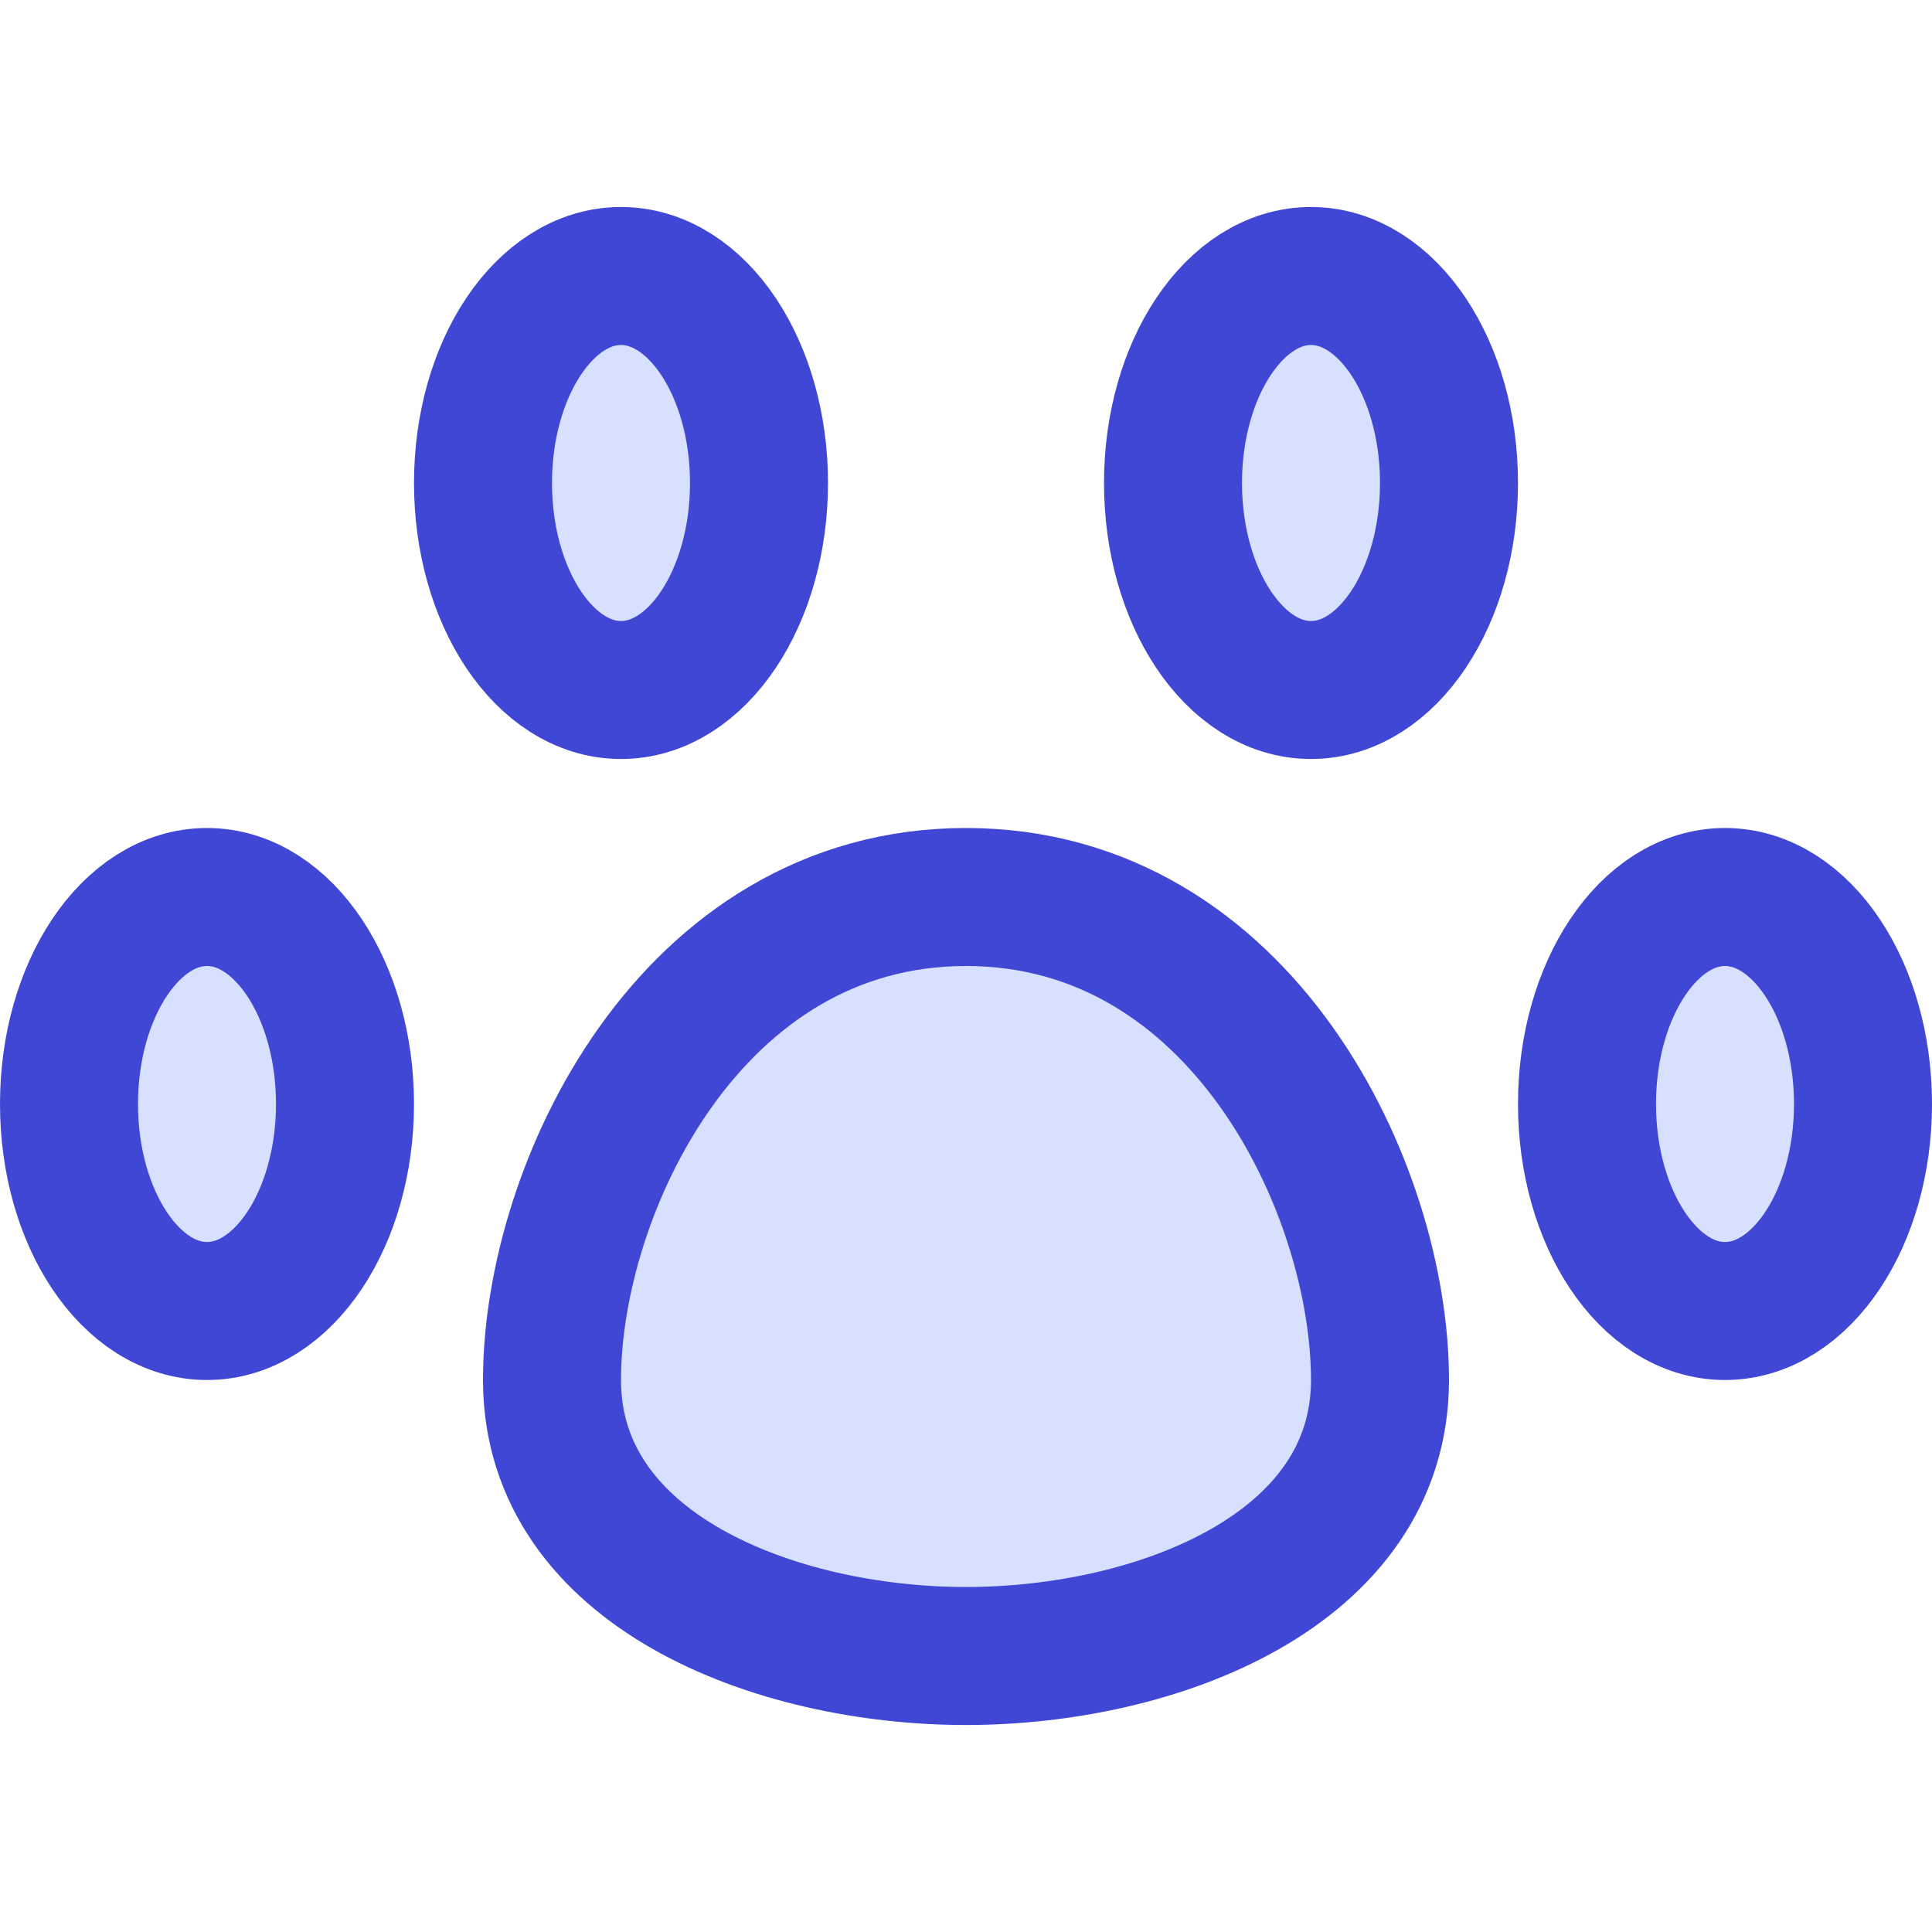
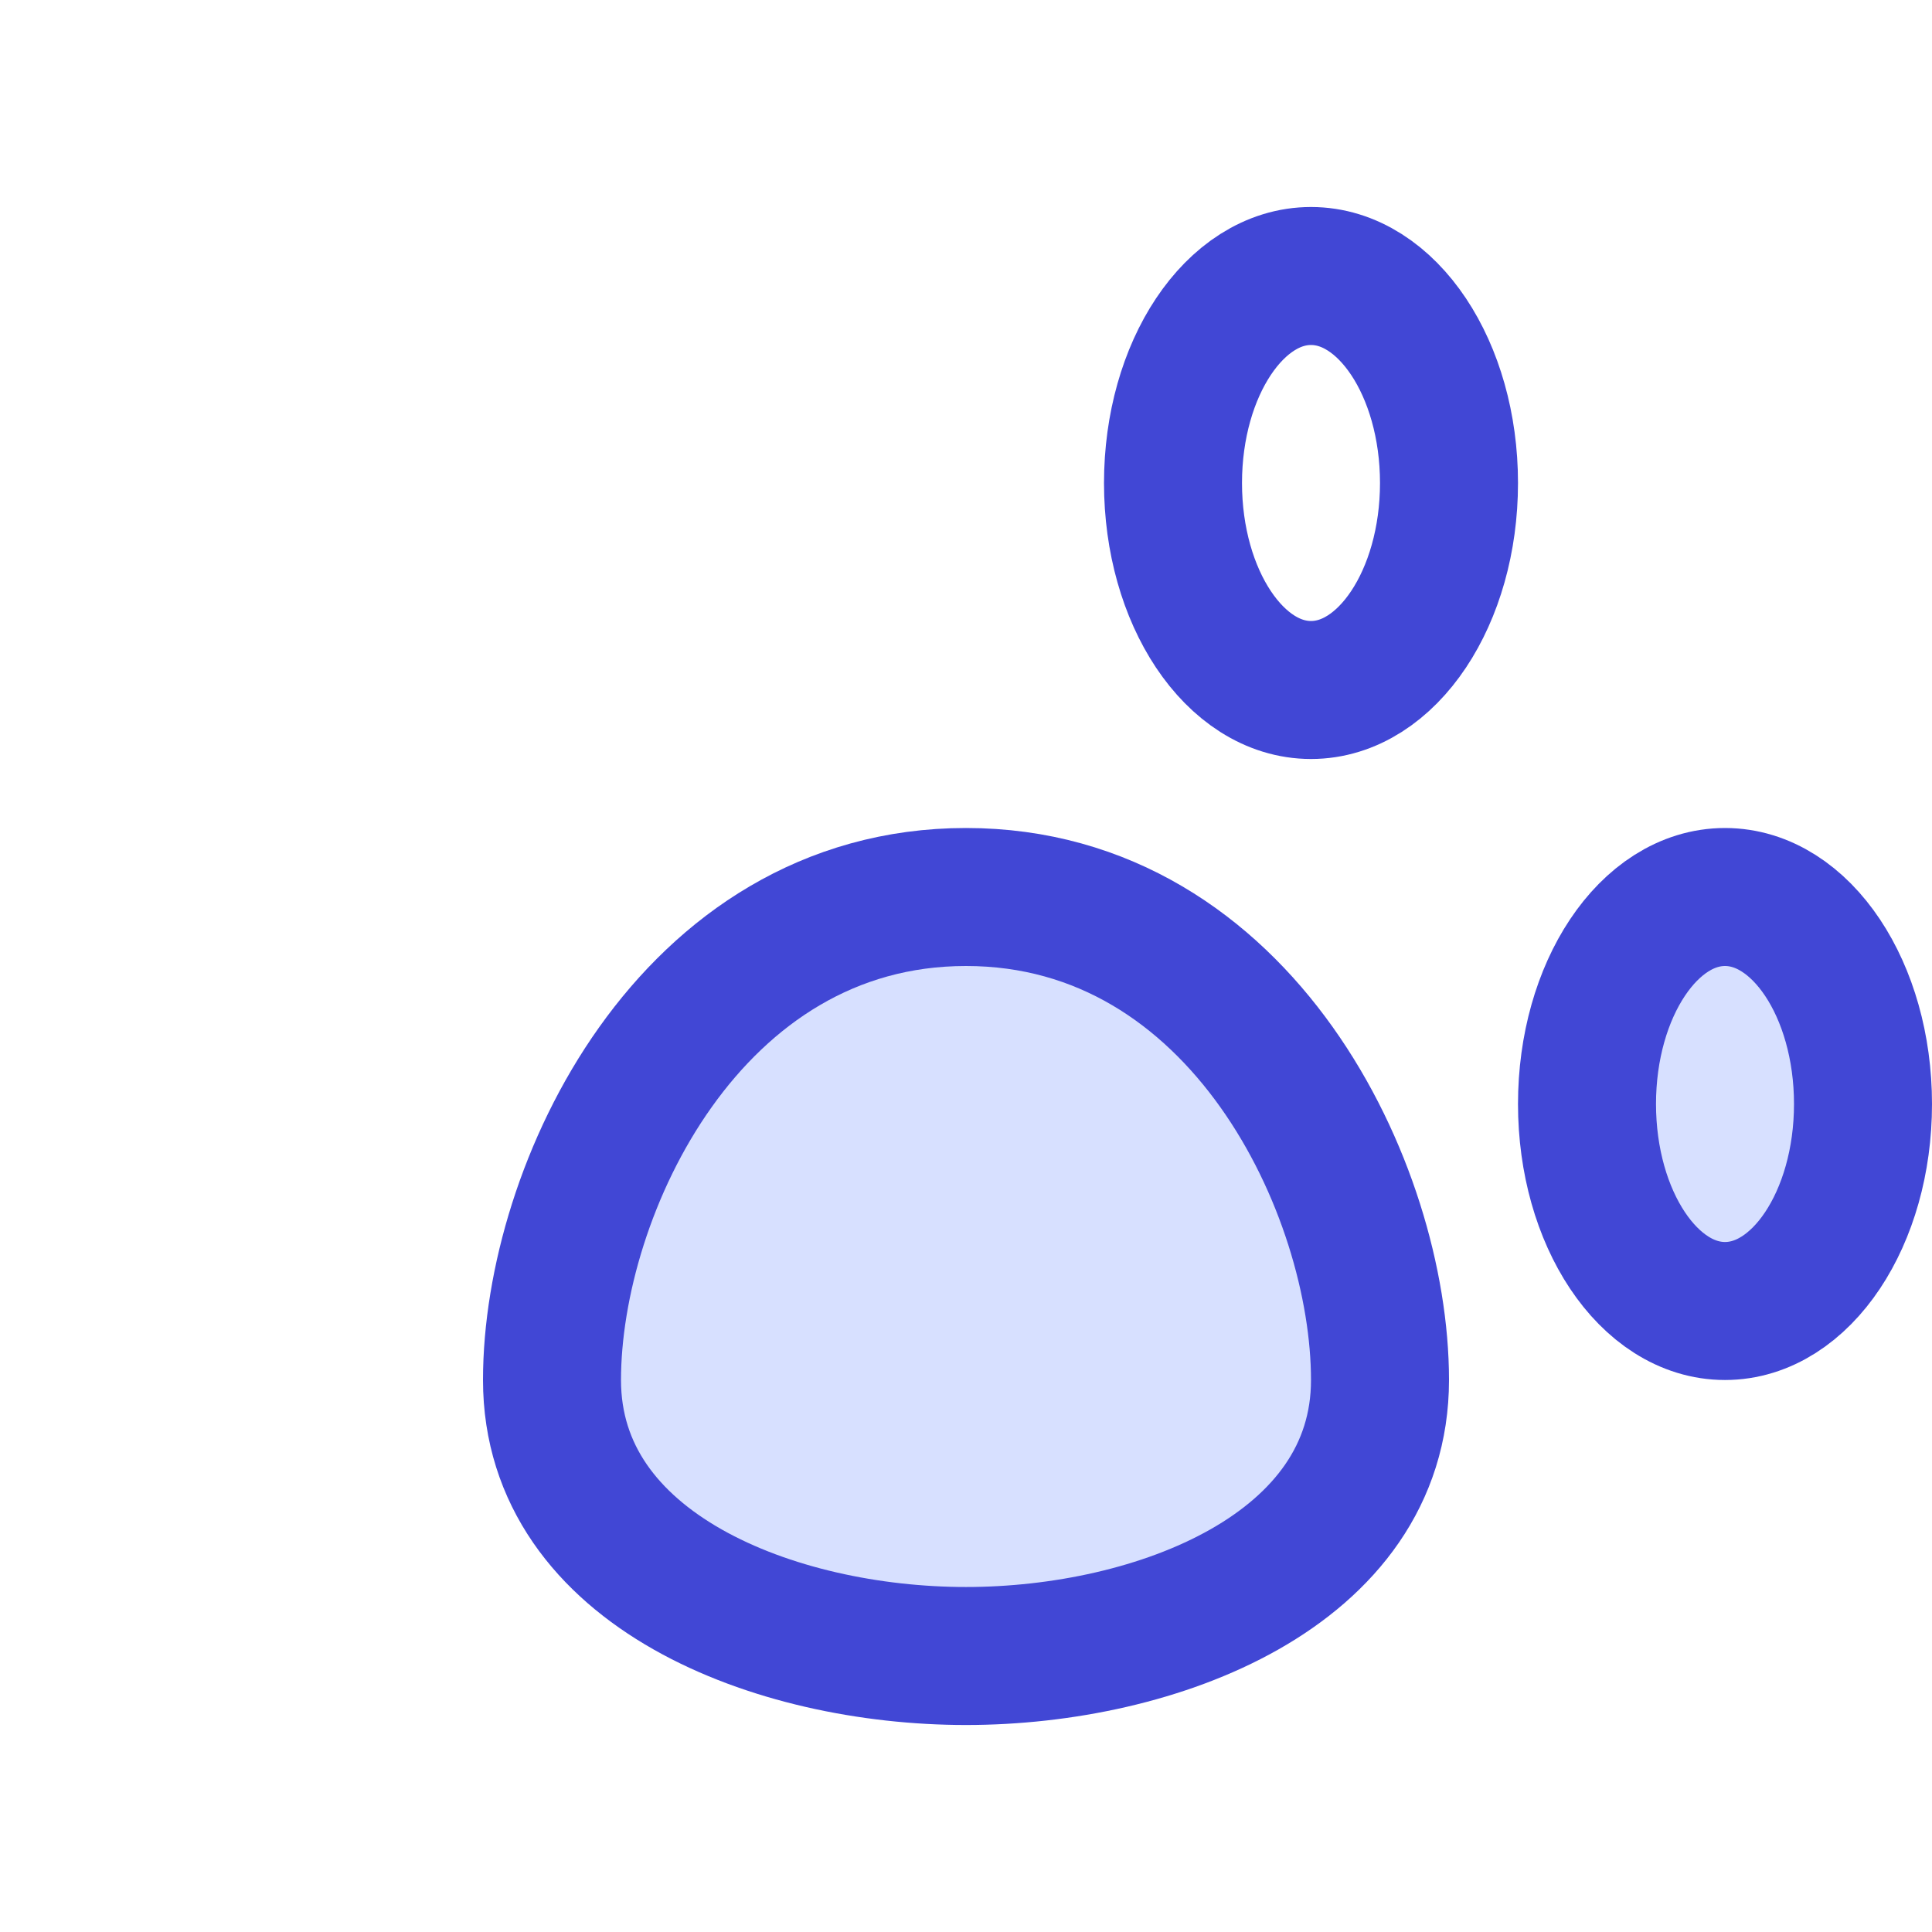
<svg xmlns="http://www.w3.org/2000/svg" fill="none" viewBox="0 0 14 14" id="Pet-Paw--Streamline-Core">
  <desc>Pet Paw Streamline Icon: https://streamlinehq.com</desc>
  <g id="pet-paw--paw-foot-animals-pets-footprint-track-hotel">
-     <path id="Vector" fill="#d7e0ff" d="M1.5 9.5c0.552 0 1 -0.672 1 -1.5s-0.448 -1.5 -1 -1.5c-0.552 0 -1 0.672 -1 1.5s0.448 1.5 1 1.5Z" stroke-width="1" />
-     <path id="Vector_2" fill="#d7e0ff" d="M4.5 5c0.552 0 1 -0.672 1 -1.5S5.052 2 4.5 2s-1 0.672 -1 1.5 0.448 1.5 1 1.5Z" stroke-width="1" />
-     <path id="Vector_3" fill="#d7e0ff" d="M9.5 5c0.552 0 1 -0.672 1 -1.5S10.052 2 9.5 2c-0.552 0 -1 0.672 -1 1.5S8.948 5 9.5 5Z" stroke-width="1" />
    <path id="Vector_4" fill="#d7e0ff" d="M12.5 9.5c0.552 0 1 -0.672 1 -1.5s-0.448 -1.5 -1 -1.5 -1 0.672 -1 1.5 0.448 1.5 1 1.5Z" stroke-width="1" />
    <path id="Vector_5" fill="#d7e0ff" d="M10 10c0 1.38 -1.62 2 -3 2s-3 -0.62 -3 -2 1 -3.5 3 -3.5 3 2.12 3 3.5Z" stroke-width="1" />
-     <path id="Vector_6" stroke="#4147d5" stroke-linecap="round" stroke-linejoin="round" d="M1.5 9.5c0.552 0 1 -0.672 1 -1.5s-0.448 -1.5 -1 -1.5c-0.552 0 -1 0.672 -1 1.5s0.448 1.5 1 1.5Z" stroke-width="1" />
-     <path id="Vector_7" stroke="#4147d5" stroke-linecap="round" stroke-linejoin="round" d="M4.5 5c0.552 0 1 -0.672 1 -1.5S5.052 2 4.5 2s-1 0.672 -1 1.5 0.448 1.5 1 1.5Z" stroke-width="1" />
    <path id="Vector_8" stroke="#4147d5" stroke-linecap="round" stroke-linejoin="round" d="M9.5 5c0.552 0 1 -0.672 1 -1.5S10.052 2 9.5 2c-0.552 0 -1 0.672 -1 1.5S8.948 5 9.5 5Z" stroke-width="1" />
    <path id="Vector_9" stroke="#4147d5" stroke-linecap="round" stroke-linejoin="round" d="M12.5 9.5c0.552 0 1 -0.672 1 -1.5s-0.448 -1.5 -1 -1.5 -1 0.672 -1 1.5 0.448 1.5 1 1.5Z" stroke-width="1" />
-     <path id="Vector_10" stroke="#4147d5" stroke-linecap="round" stroke-linejoin="round" d="M10 10c0 1.38 -1.62 2 -3 2s-3 -0.62 -3 -2 1 -3.5 3 -3.5 3 2.12 3 3.5Z" stroke-width="1" />
+     <path id="Vector_10" stroke="#4147d5" stroke-linecap="round" stroke-linejoin="round" d="M10 10c0 1.38 -1.62 2 -3 2s-3 -0.62 -3 -2 1 -3.5 3 -3.5 3 2.12 3 3.5" stroke-width="1" />
  </g>
</svg>